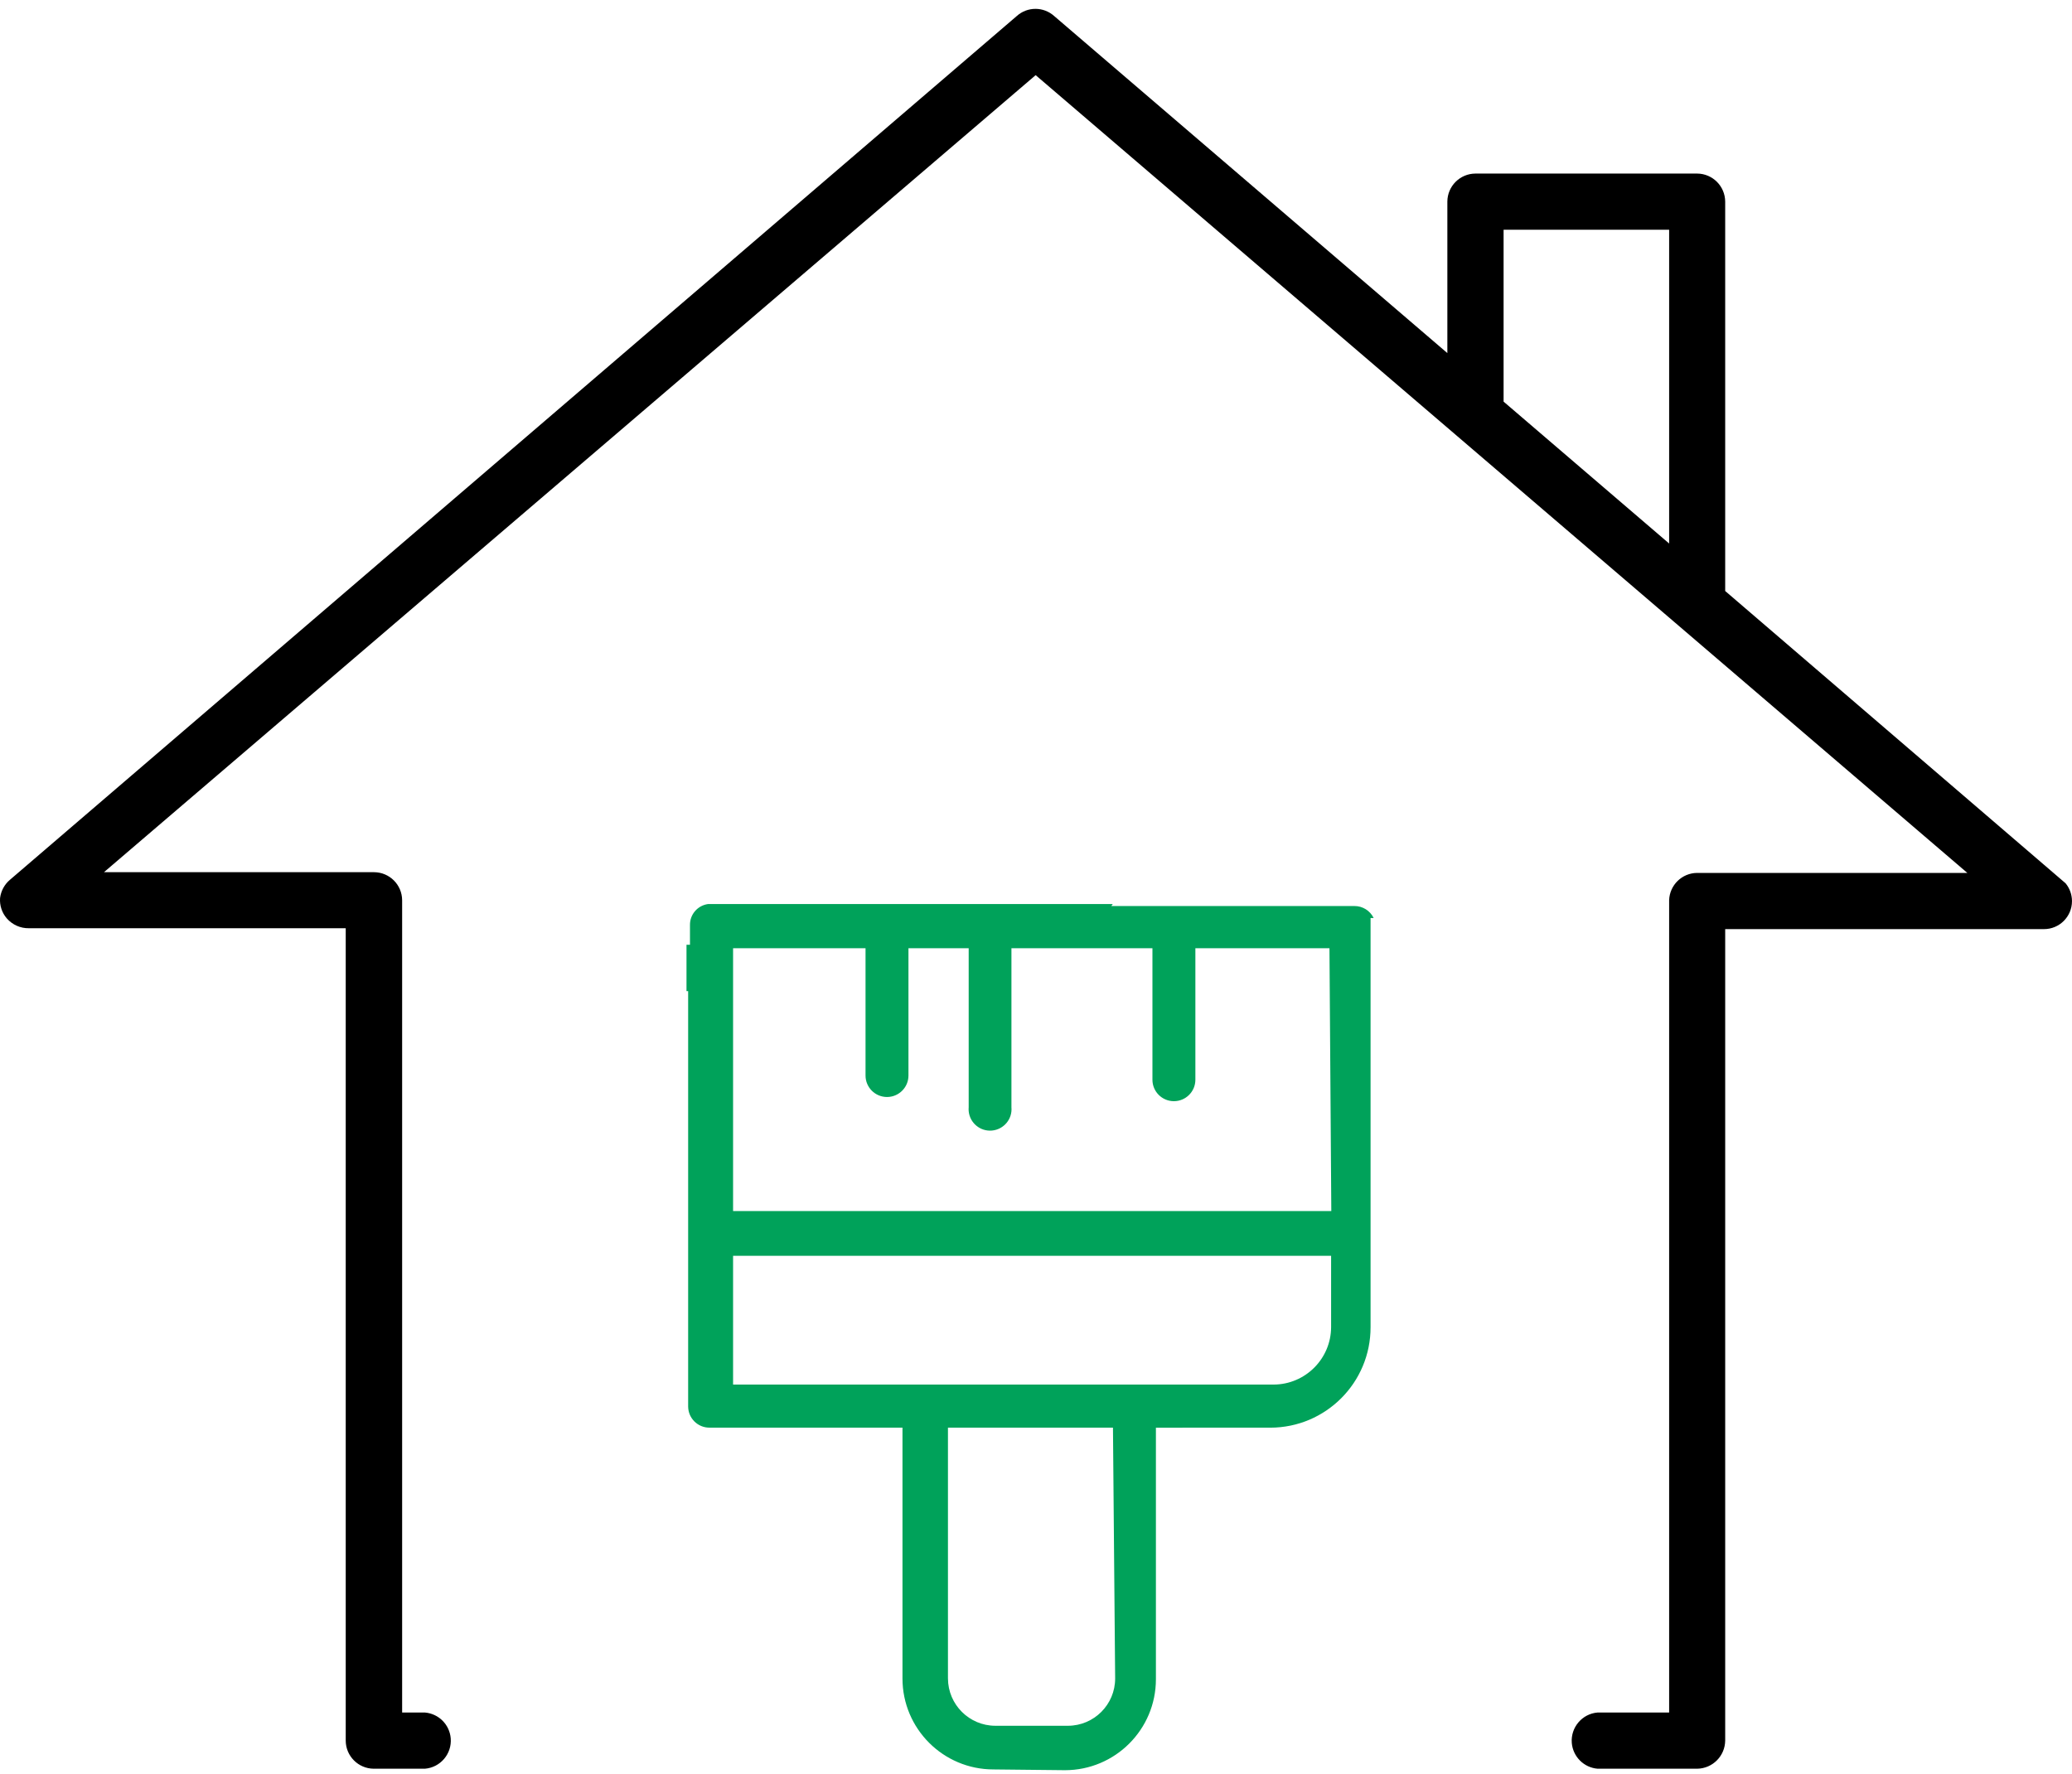
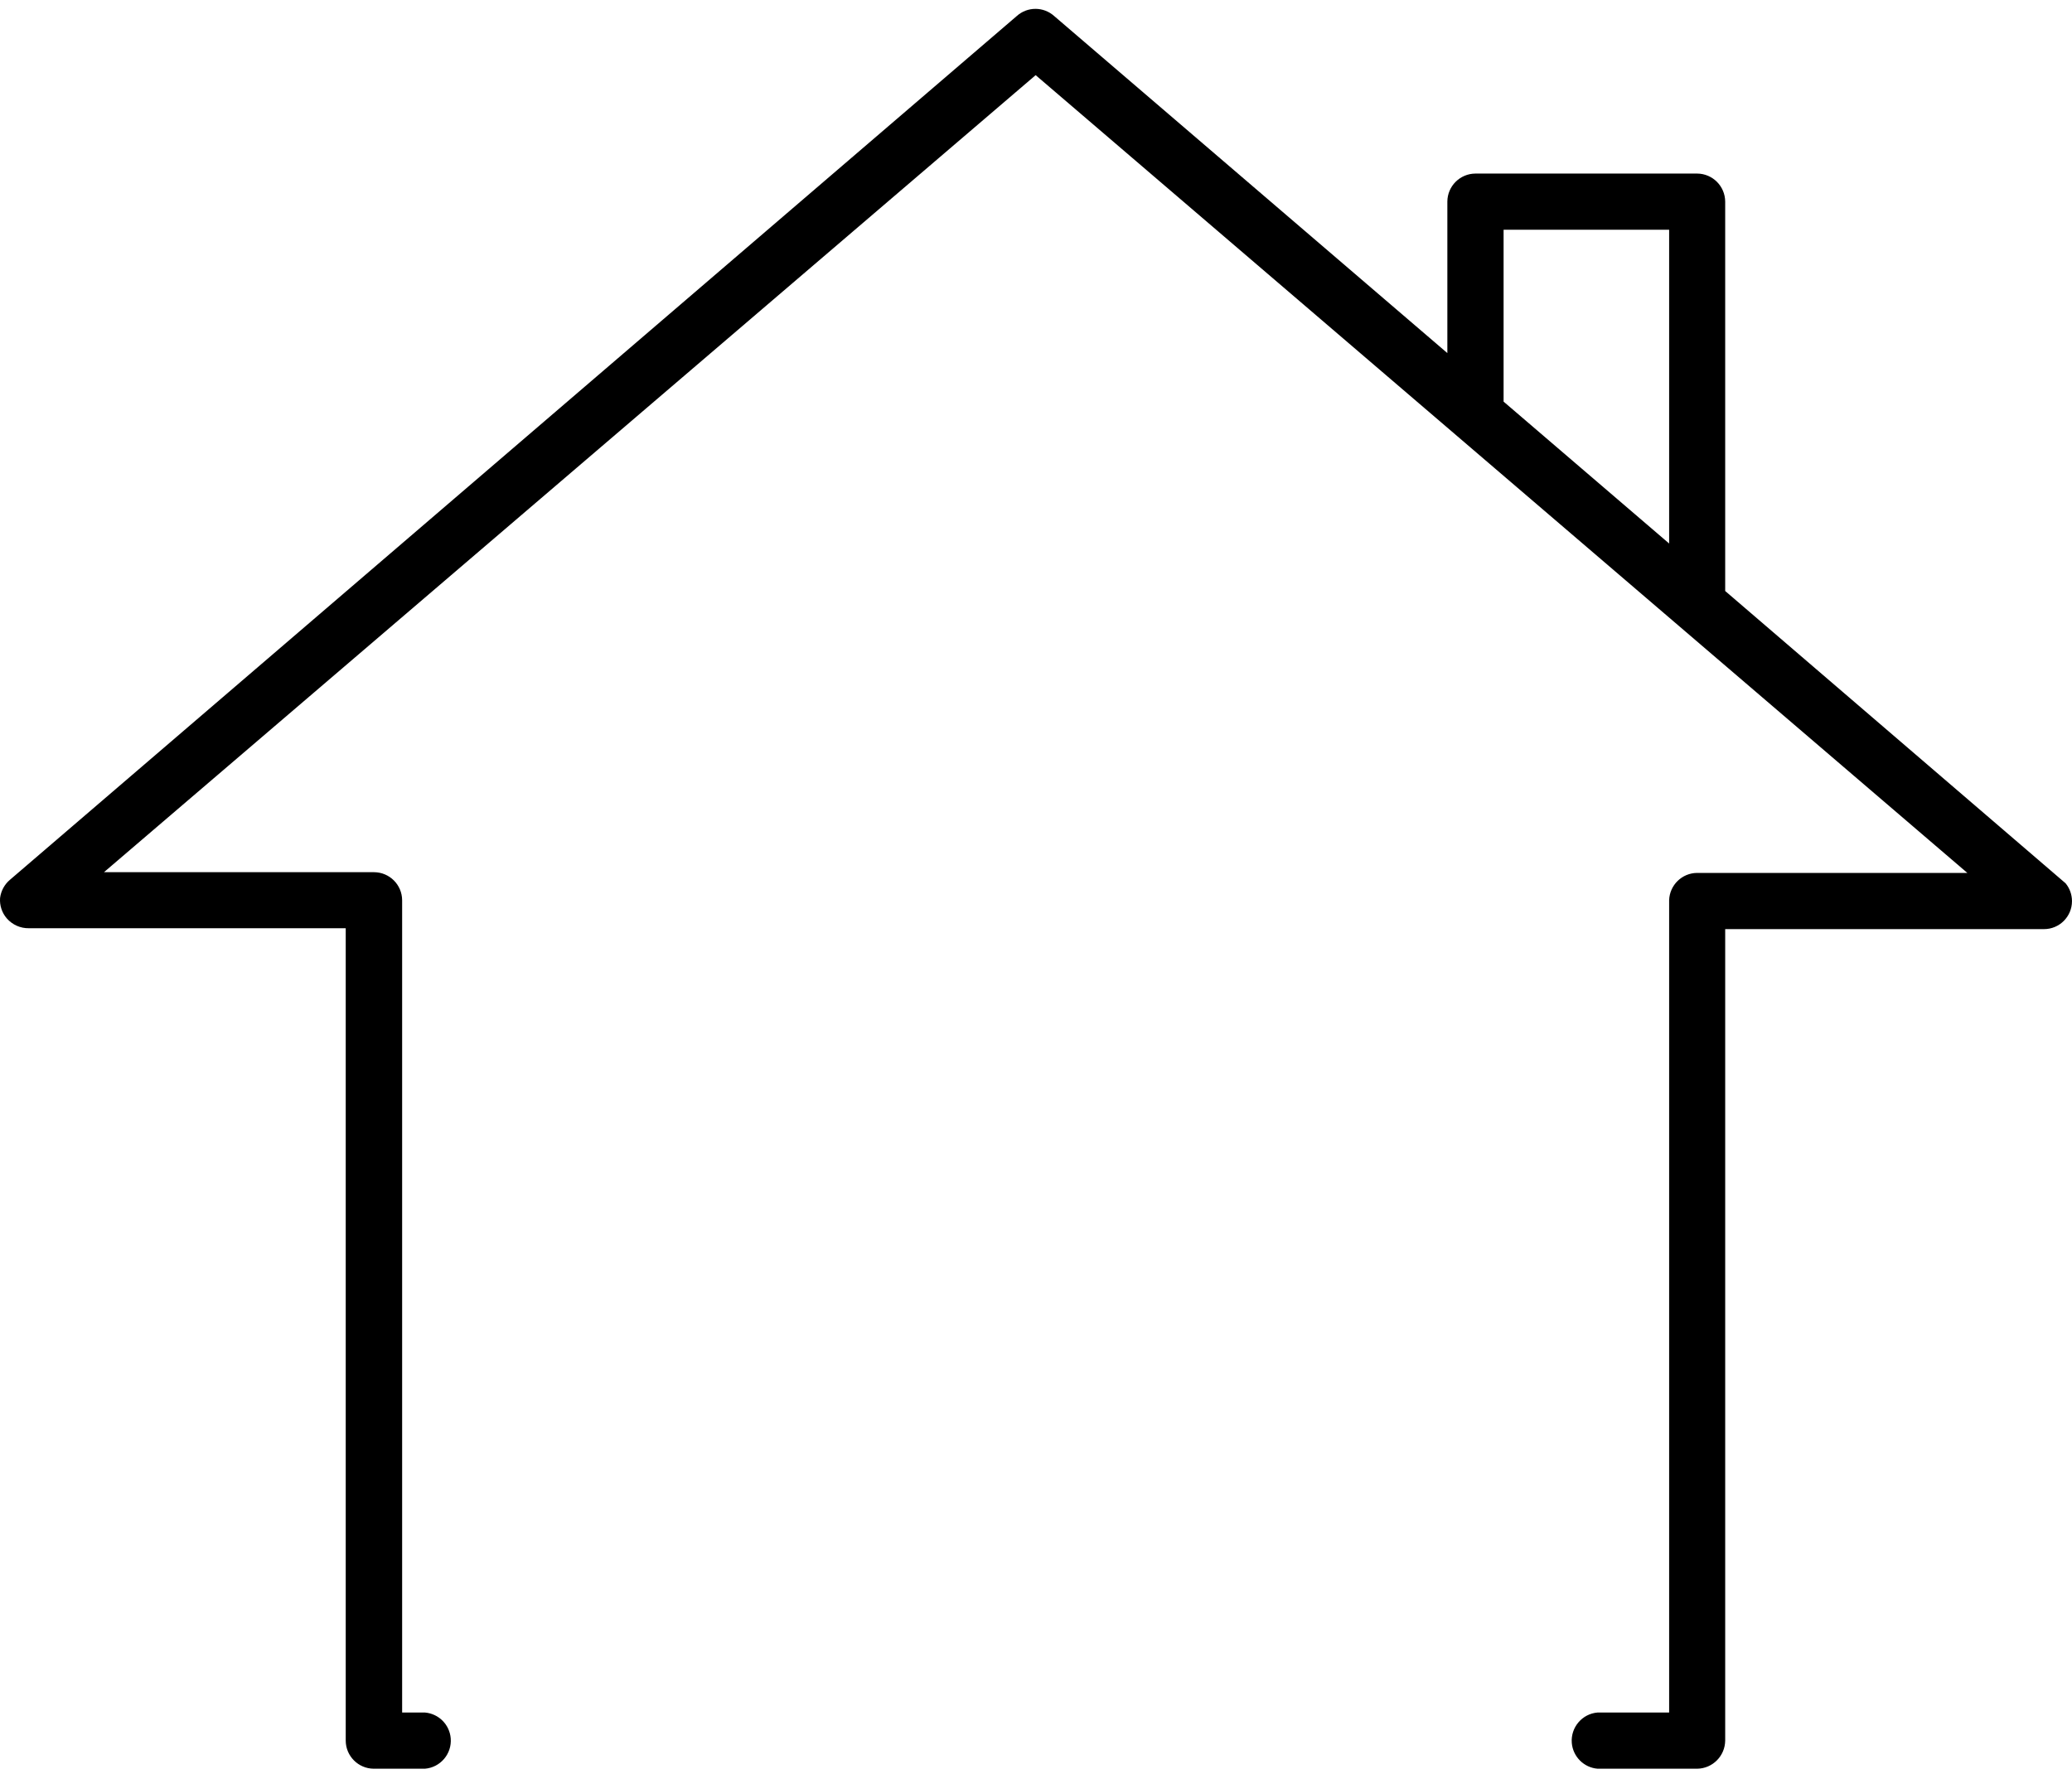
<svg xmlns="http://www.w3.org/2000/svg" version="1.1" id="Layer_1" x="0px" y="0px" width="116.765px" height="100px" viewBox="-8.53 252.4 116.765 100" enable-background="new -8.53 252.4 116.765 100" xml:space="preserve">
  <title>Renovation</title>
-   <path d="M107.874,302.19L107.874,302.19l-19.183-16.476v-21.951c-0.007-0.87-0.709-1.574-1.581-1.579H74.614  c-0.87,0.005-1.574,0.709-1.58,1.579v8.54l-22.156-18.998c-0.601-0.541-1.511-0.541-2.111,0l-56.739,48.69  c-0.307,0.26-0.504,0.626-0.554,1.025c-0.031,0.418,0.105,0.832,0.379,1.148c0.312,0.358,0.766,0.562,1.24,0.555h17.86v45.787  c0,0.874,0.706,1.584,1.58,1.59h2.88c0.875-0.07,1.528-0.837,1.457-1.711c-0.063-0.777-0.679-1.394-1.457-1.457h-1.281v-45.788  c-0.005-0.871-0.709-1.574-1.579-1.58H-2.671l52.504-44.928l52.504,44.969H87.11c-0.852,0.005-1.55,0.684-1.578,1.539v45.788h-4.029  c-0.874,0.069-1.526,0.838-1.457,1.712c0.064,0.776,0.68,1.394,1.457,1.456h5.607c0.873-0.012,1.574-0.718,1.581-1.59v-45.737  h17.962c0.872,0.003,1.58-0.704,1.581-1.575C108.234,302.828,108.106,302.472,107.874,302.19z M85.532,283.037l-9.329-7.998v-9.688  h9.329V283.037z" />
-   <path fill="#00A25A" d="M47.454,352.14c-2.831,0-5.126-2.296-5.126-5.126v-14.14H31.459c-0.662,0.007-1.204-0.526-1.209-1.189  c0-0.006,0-0.014,0-0.02v-23.396h-0.093v-2.614h0.196v-1.107c-0.011-0.6,0.43-1.112,1.025-1.189h22.801l-0.081,0.113h1.026h12.672  c0.463-0.004,0.884,0.26,1.086,0.676h-0.175v23.059c0.007,3.126-2.522,5.664-5.647,5.669c-0.005,0-0.008,0-0.012,0H56.61v14.181  c0,2.83-2.296,5.126-5.127,5.126L47.454,352.14z M44.891,347.014c0.006,1.47,1.196,2.66,2.665,2.665h4.1  c1.469-0.005,2.657-1.197,2.657-2.665l-0.123-14.14h-9.299V347.014z M32.782,330.446h30.462c1.785-0.007,3.233-1.453,3.239-3.24  v-4.019H32.782V330.446z M32.782,320.665h33.712l-0.104-14.815h-7.556v7.413c0,0.668-0.542,1.209-1.21,1.209s-1.21-0.541-1.21-1.209  v-7.413h-7.946v8.962c0.062,0.664-0.428,1.253-1.094,1.315c-0.665,0.062-1.253-0.429-1.315-1.094c-0.006-0.073-0.006-0.149,0-0.222  v-8.962h-3.394v7.177c0,0.668-0.542,1.21-1.209,1.21c-0.668,0-1.21-0.542-1.21-1.21v-7.177h-7.464V320.665z" />
+   <path d="M107.874,302.19L107.874,302.19l-19.183-16.476v-21.951c-0.007-0.87-0.709-1.574-1.581-1.579H74.614  c-0.87,0.005-1.574,0.709-1.58,1.579v8.54l-22.156-18.998c-0.601-0.541-1.511-0.541-2.111,0l-56.739,48.69  c-0.307,0.26-0.504,0.626-0.554,1.025c-0.031,0.418,0.105,0.832,0.379,1.148c0.312,0.358,0.766,0.562,1.24,0.555h17.86v45.787  c0,0.874,0.706,1.584,1.58,1.59h2.88c0.875-0.07,1.528-0.837,1.457-1.711c-0.063-0.777-0.679-1.394-1.457-1.457h-1.281v-45.788  c-0.005-0.871-0.709-1.574-1.579-1.58H-2.671l52.504-44.928l52.504,44.969H87.11c-0.852,0.005-1.55,0.684-1.578,1.539v45.788h-4.029  c-0.874,0.069-1.526,0.838-1.457,1.712c0.064,0.776,0.68,1.394,1.457,1.456h5.607c0.873-0.012,1.574-0.718,1.581-1.59v-45.737  h17.962c0.872,0.003,1.58-0.704,1.581-1.575C108.234,302.828,108.106,302.472,107.874,302.19z M85.532,283.037l-9.329-7.998v-9.688  h9.329V283.037" />
</svg>